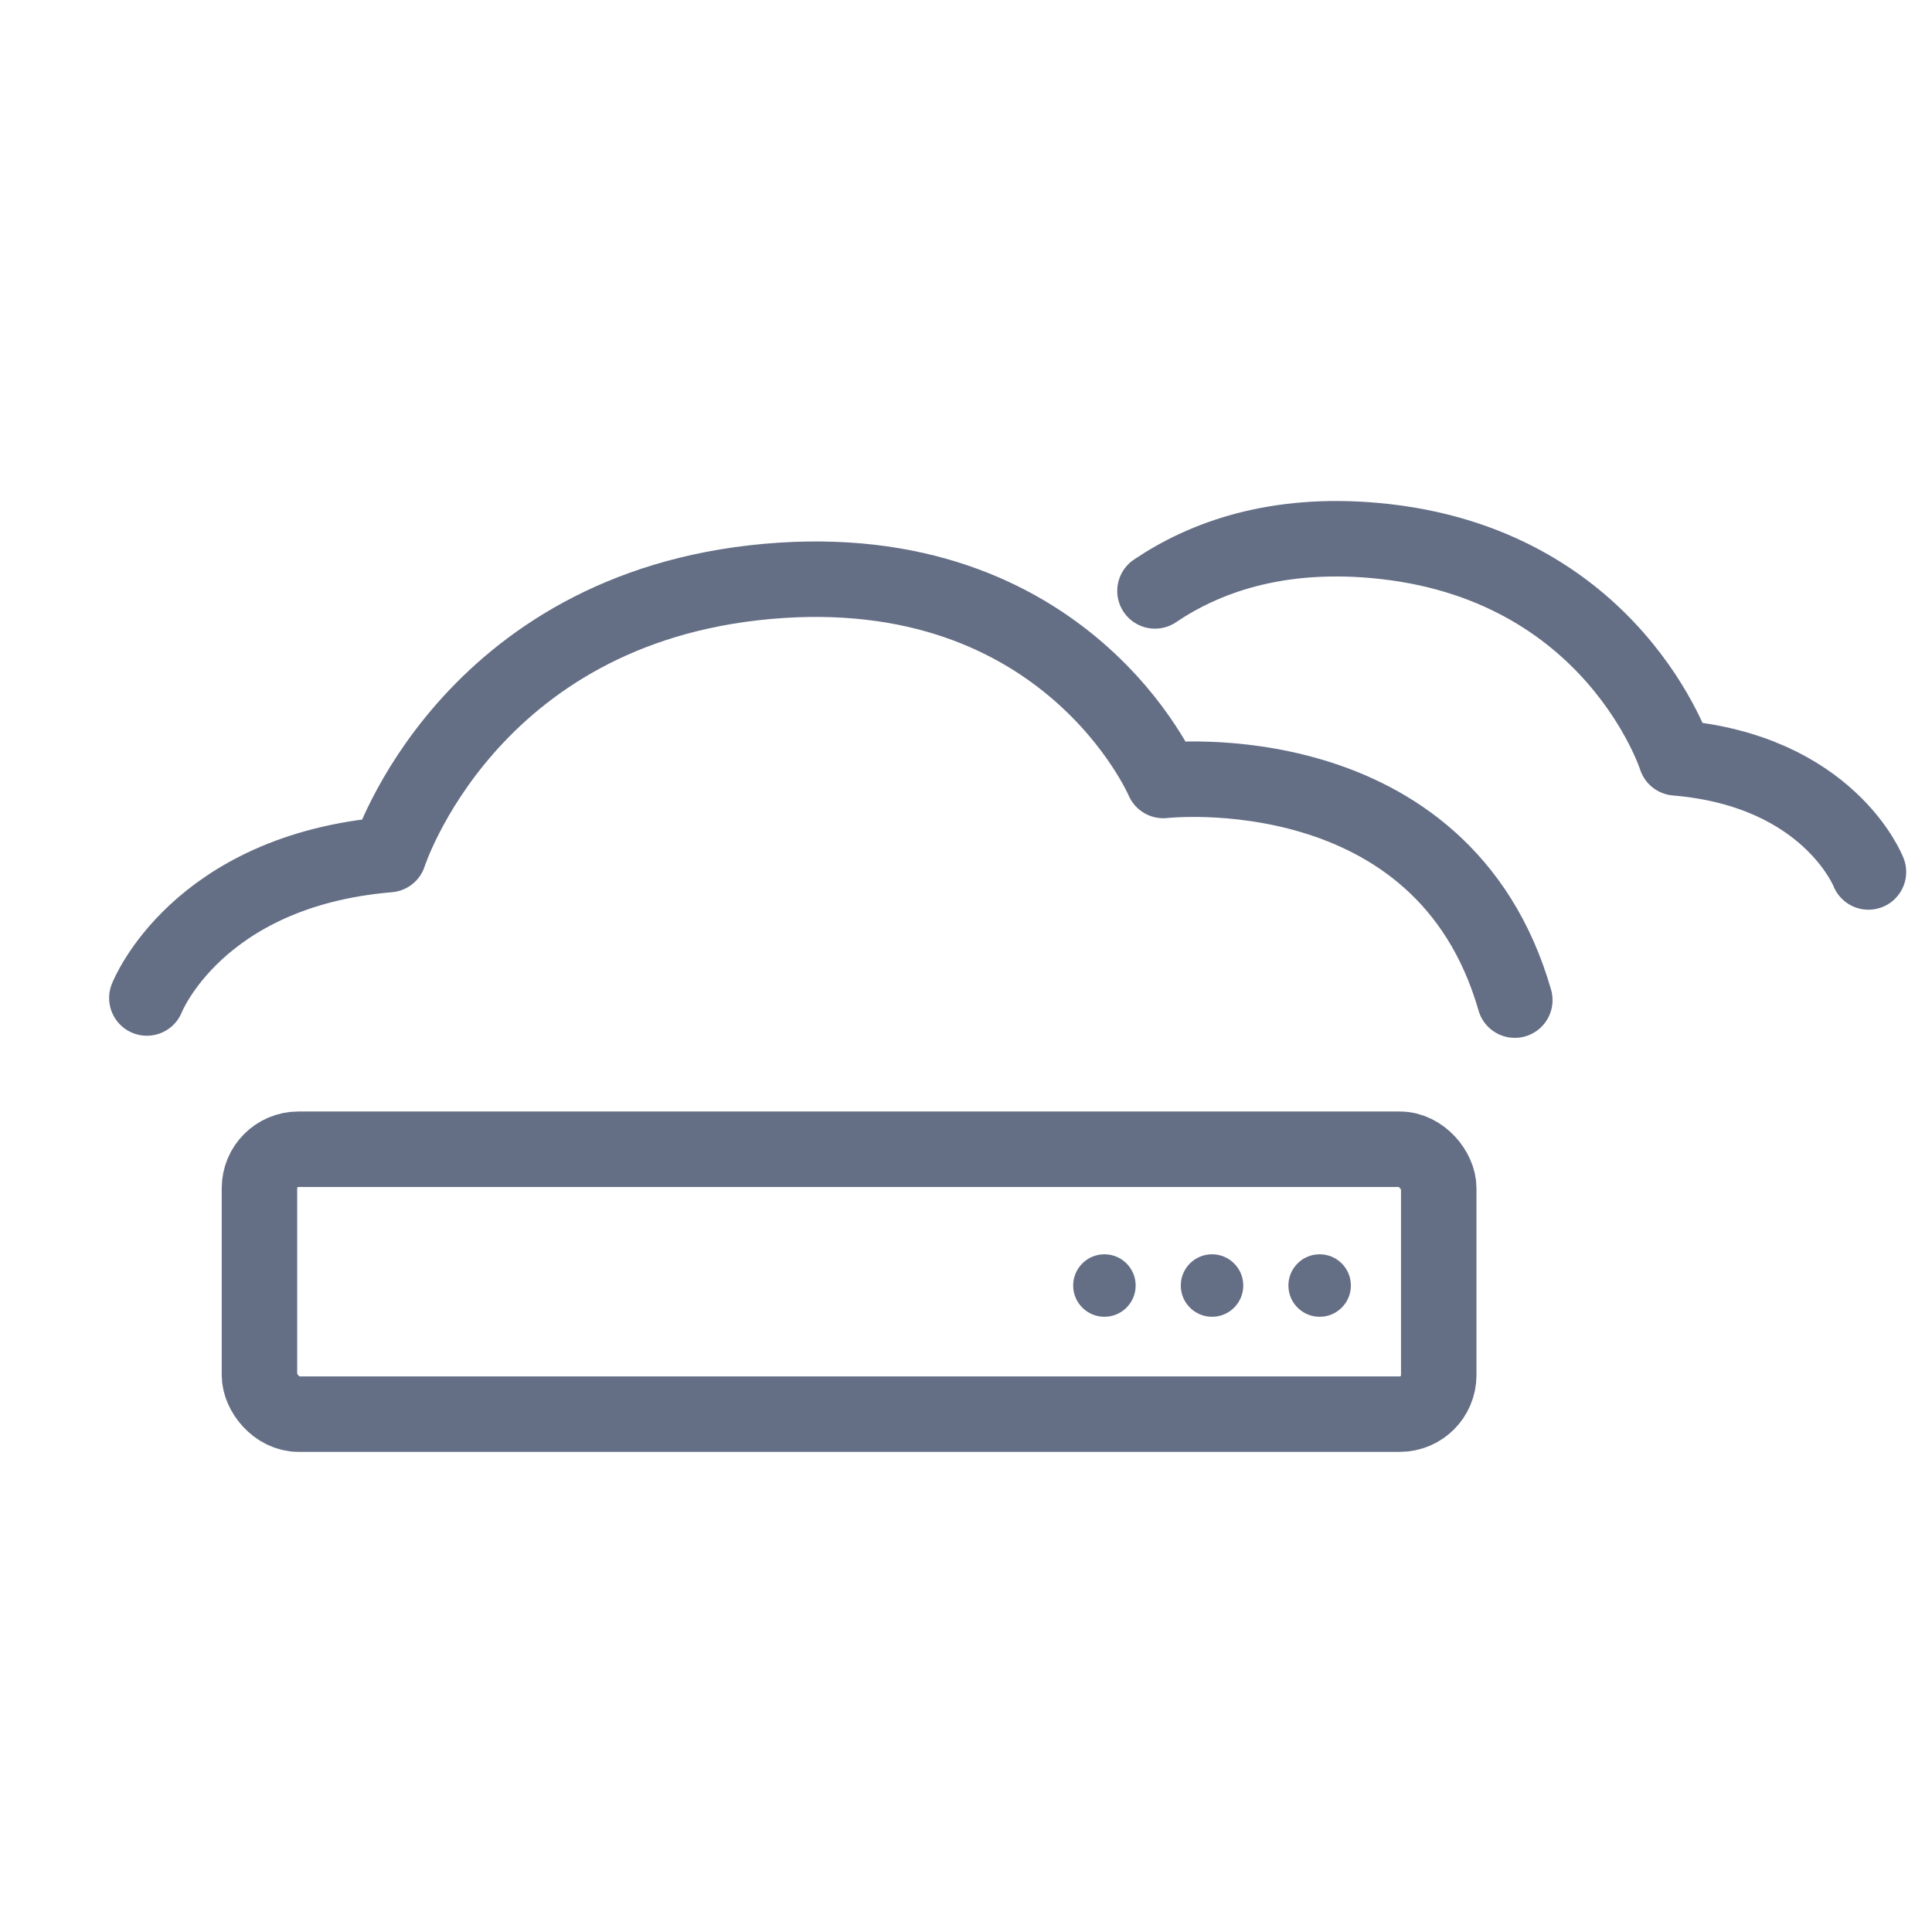
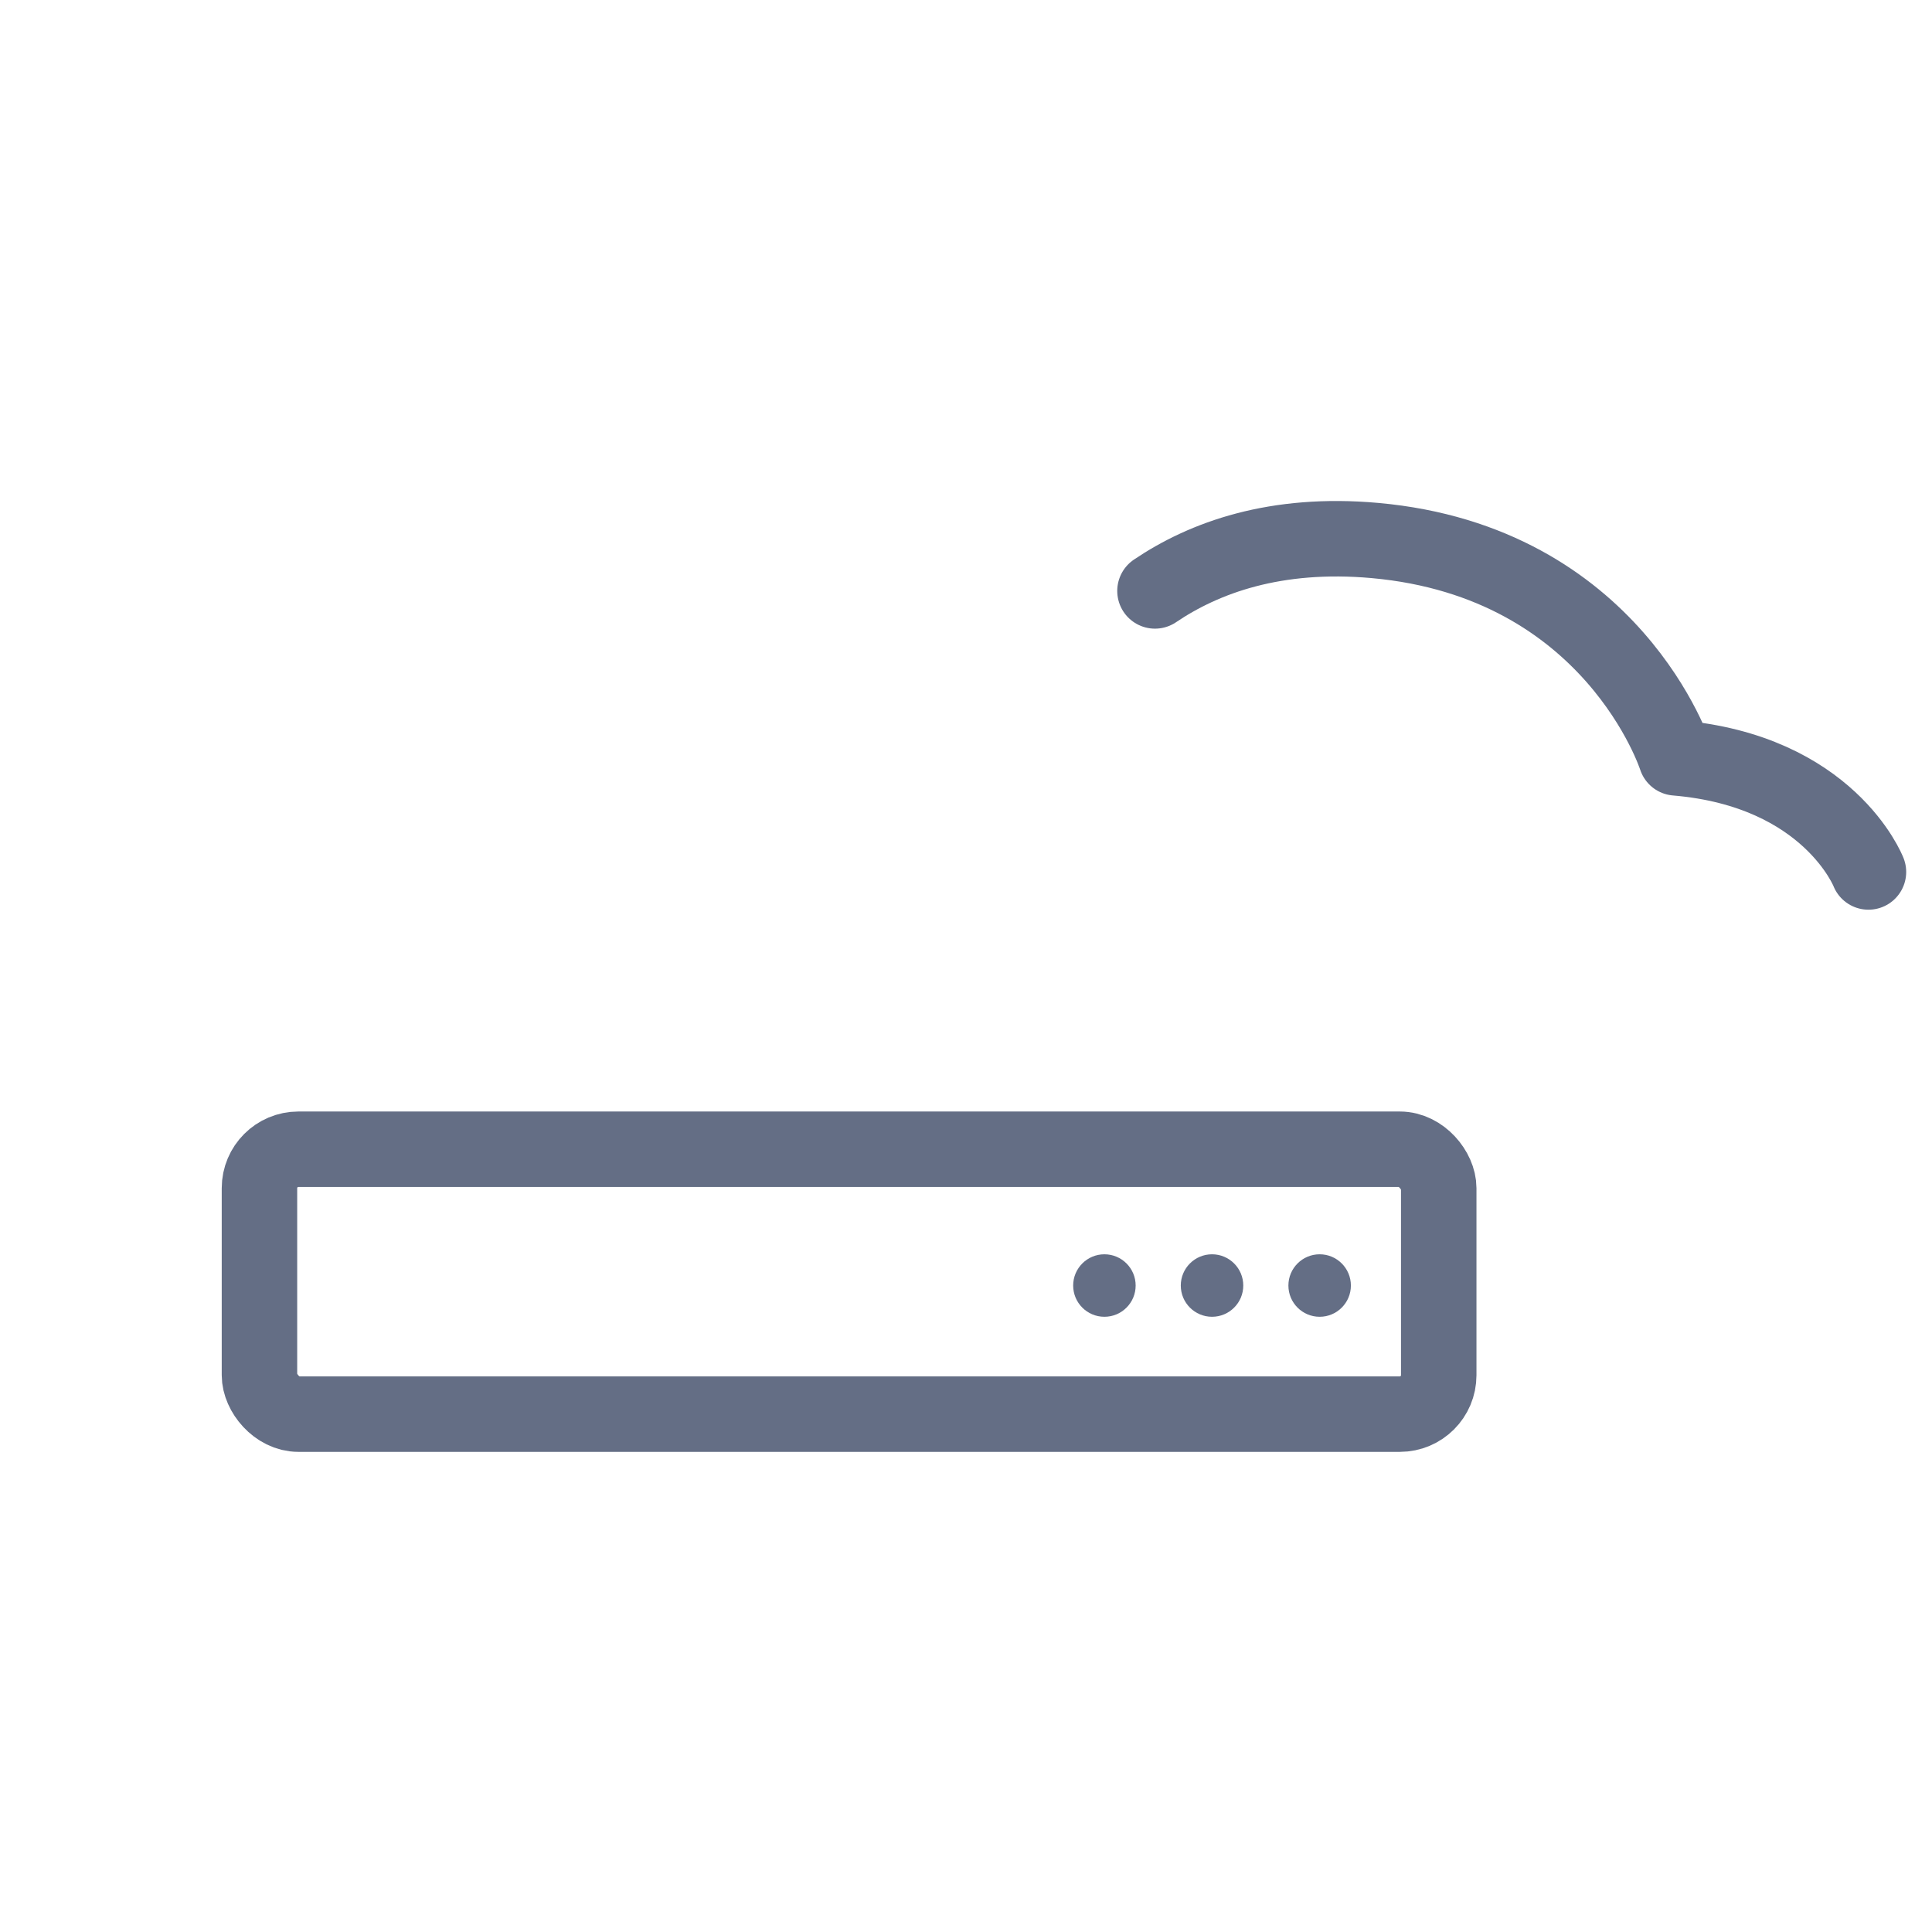
<svg xmlns="http://www.w3.org/2000/svg" id="Layer_1" viewBox="0 0 128 128">
  <rect x="17.19" y="76.14" width="78.13" height="17.55" rx="2.58" ry="2.58" fill="none" stroke="#646e85" stroke-linecap="round" stroke-linejoin="round" stroke-width="5" />
  <g>
    <circle cx="80.3" cy="85.17" r="2.07" fill="#646e85" />
    <circle cx="73.17" cy="85.17" r="2.07" fill="#646e85" />
    <circle cx="87.43" cy="85.17" r="2.07" fill="#646e85" />
  </g>
  <g>
-     <path d="M9.73,66.12s3.28-8.43,16.03-9.5c0,0,5.21-16.32,25.07-18.1,19.87-1.78,26.24,13.19,26.24,13.19,0,0,18.5-2.11,23.29,14.55" fill="none" stroke="#646e85" stroke-linecap="round" stroke-linejoin="round" stroke-width="5" />
    <path d="M123.79,57.77s-2.61-6.71-12.75-7.56c0,0-4.14-12.98-19.95-14.4-6.58-.59-11.3,1.13-14.57,3.34" fill="none" stroke="#646e85" stroke-linecap="round" stroke-linejoin="round" stroke-width="5" />
  </g>
</svg>